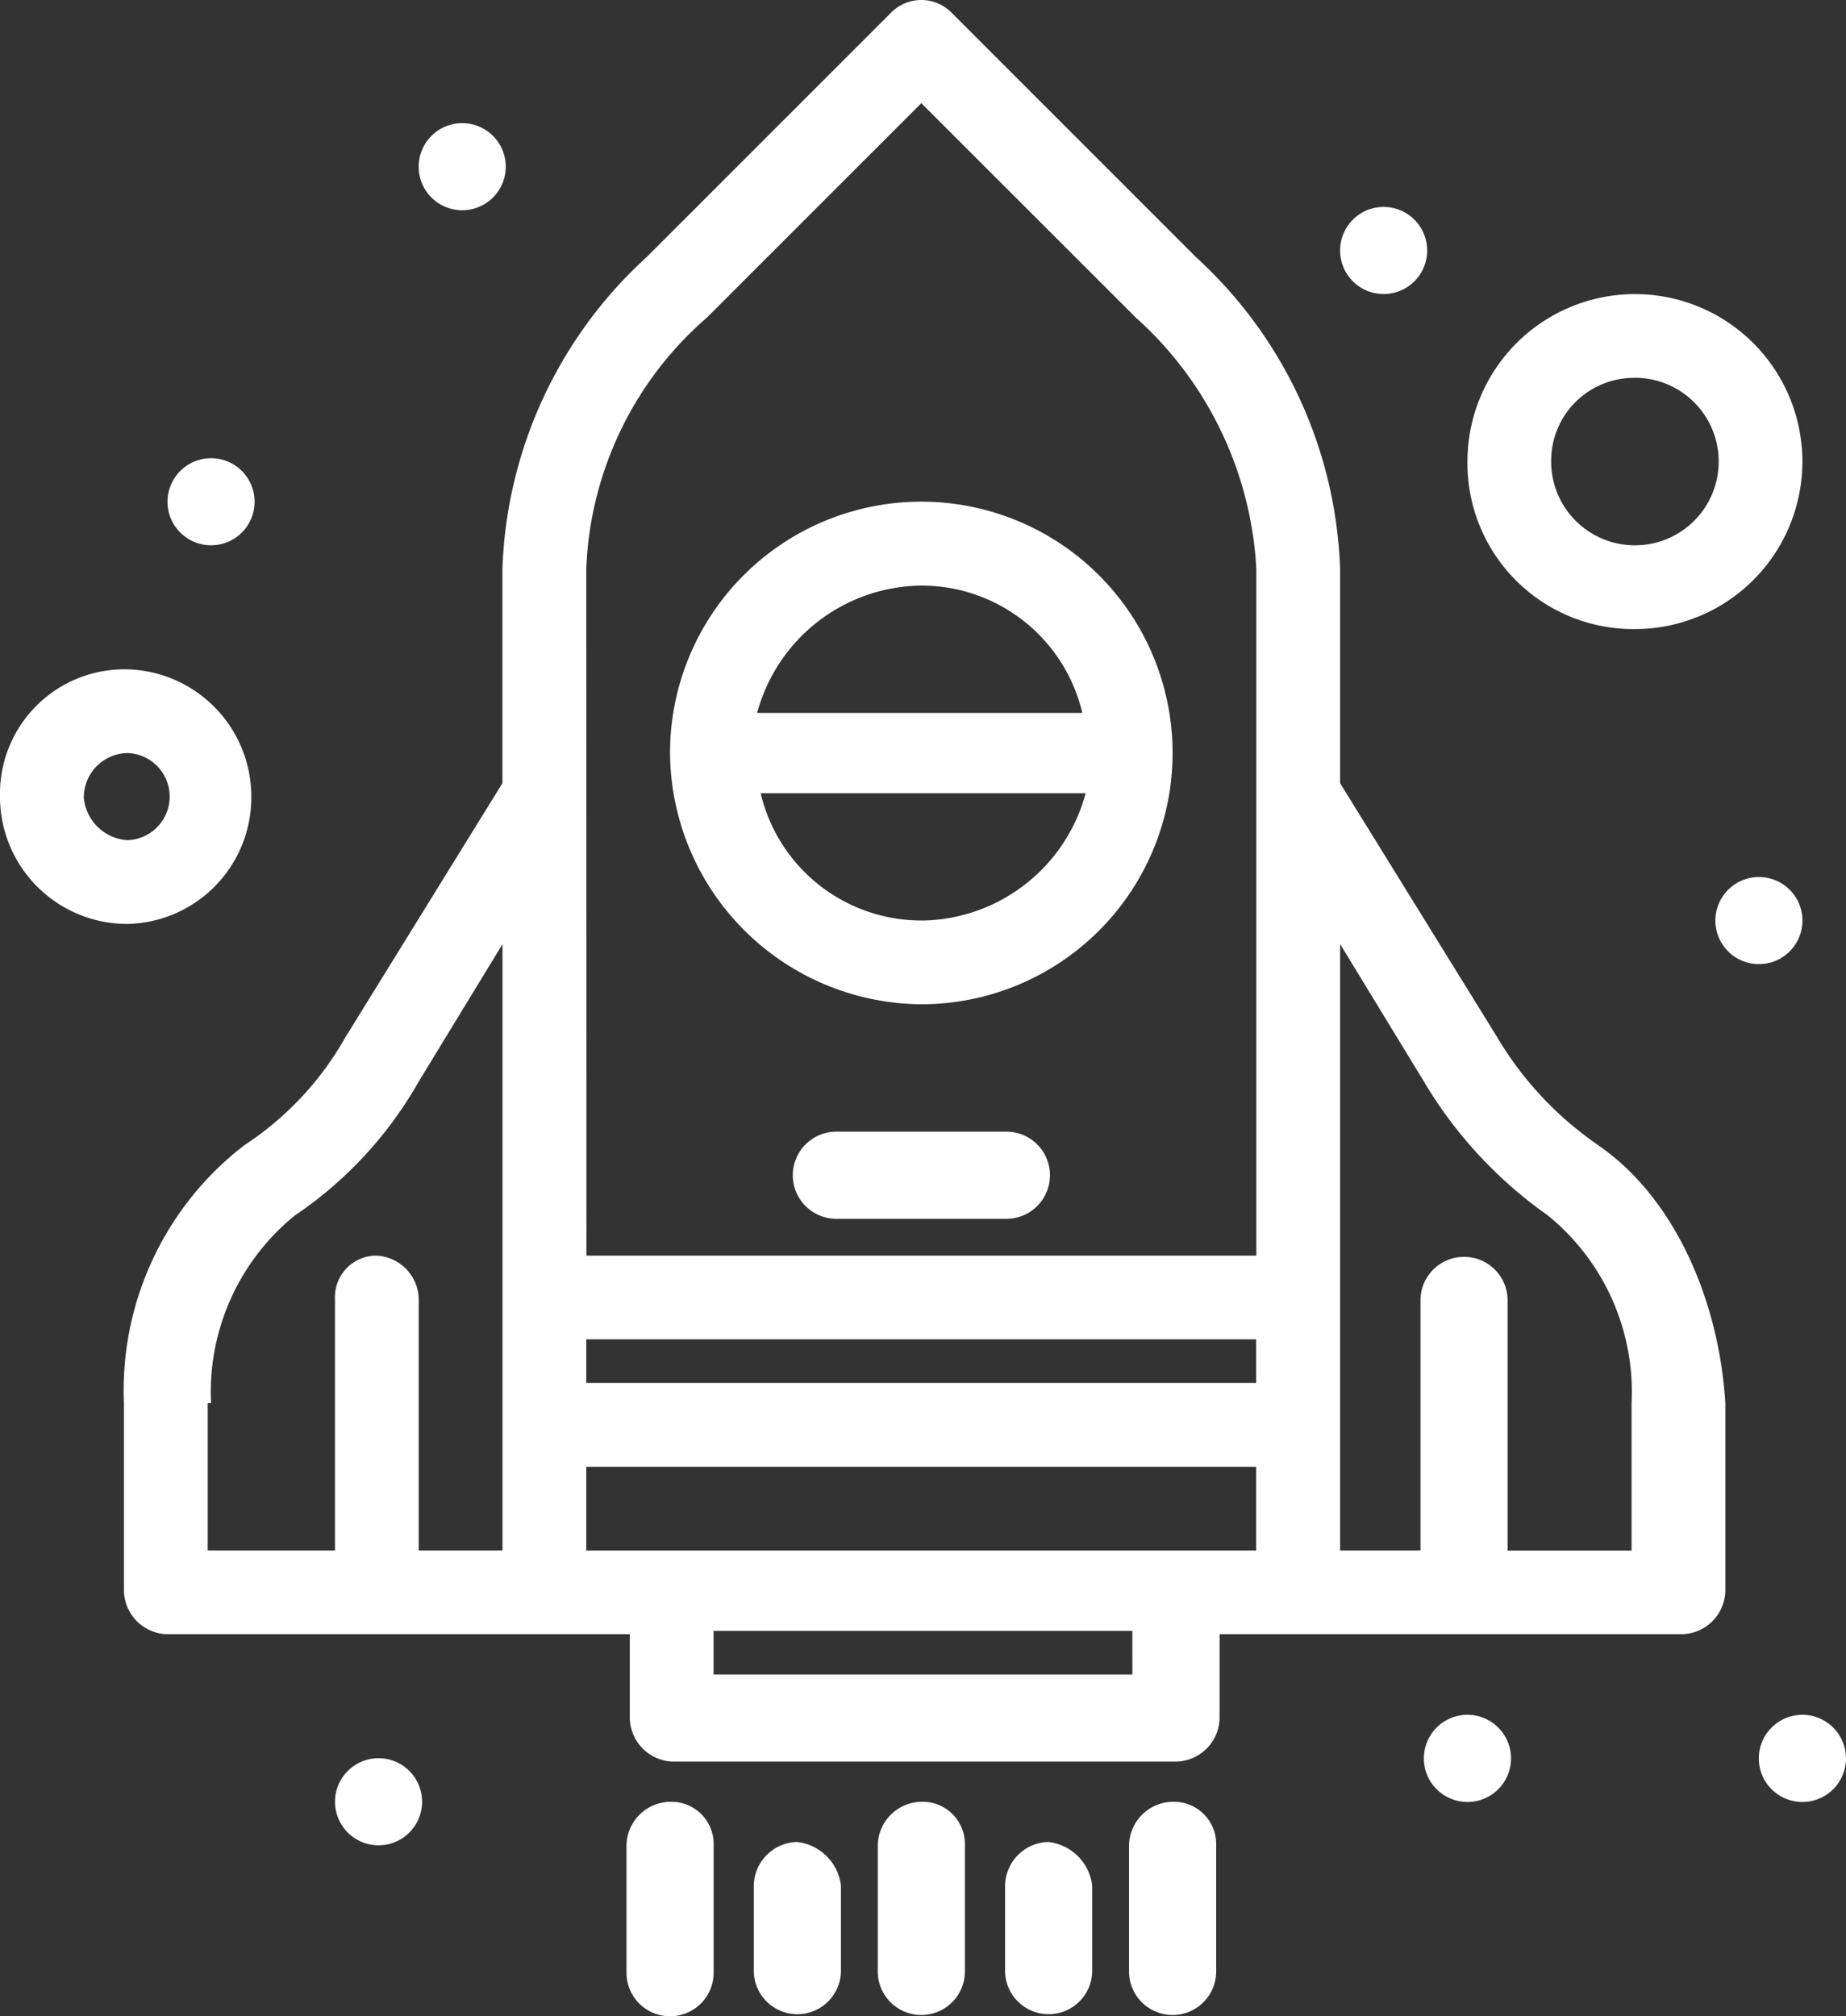
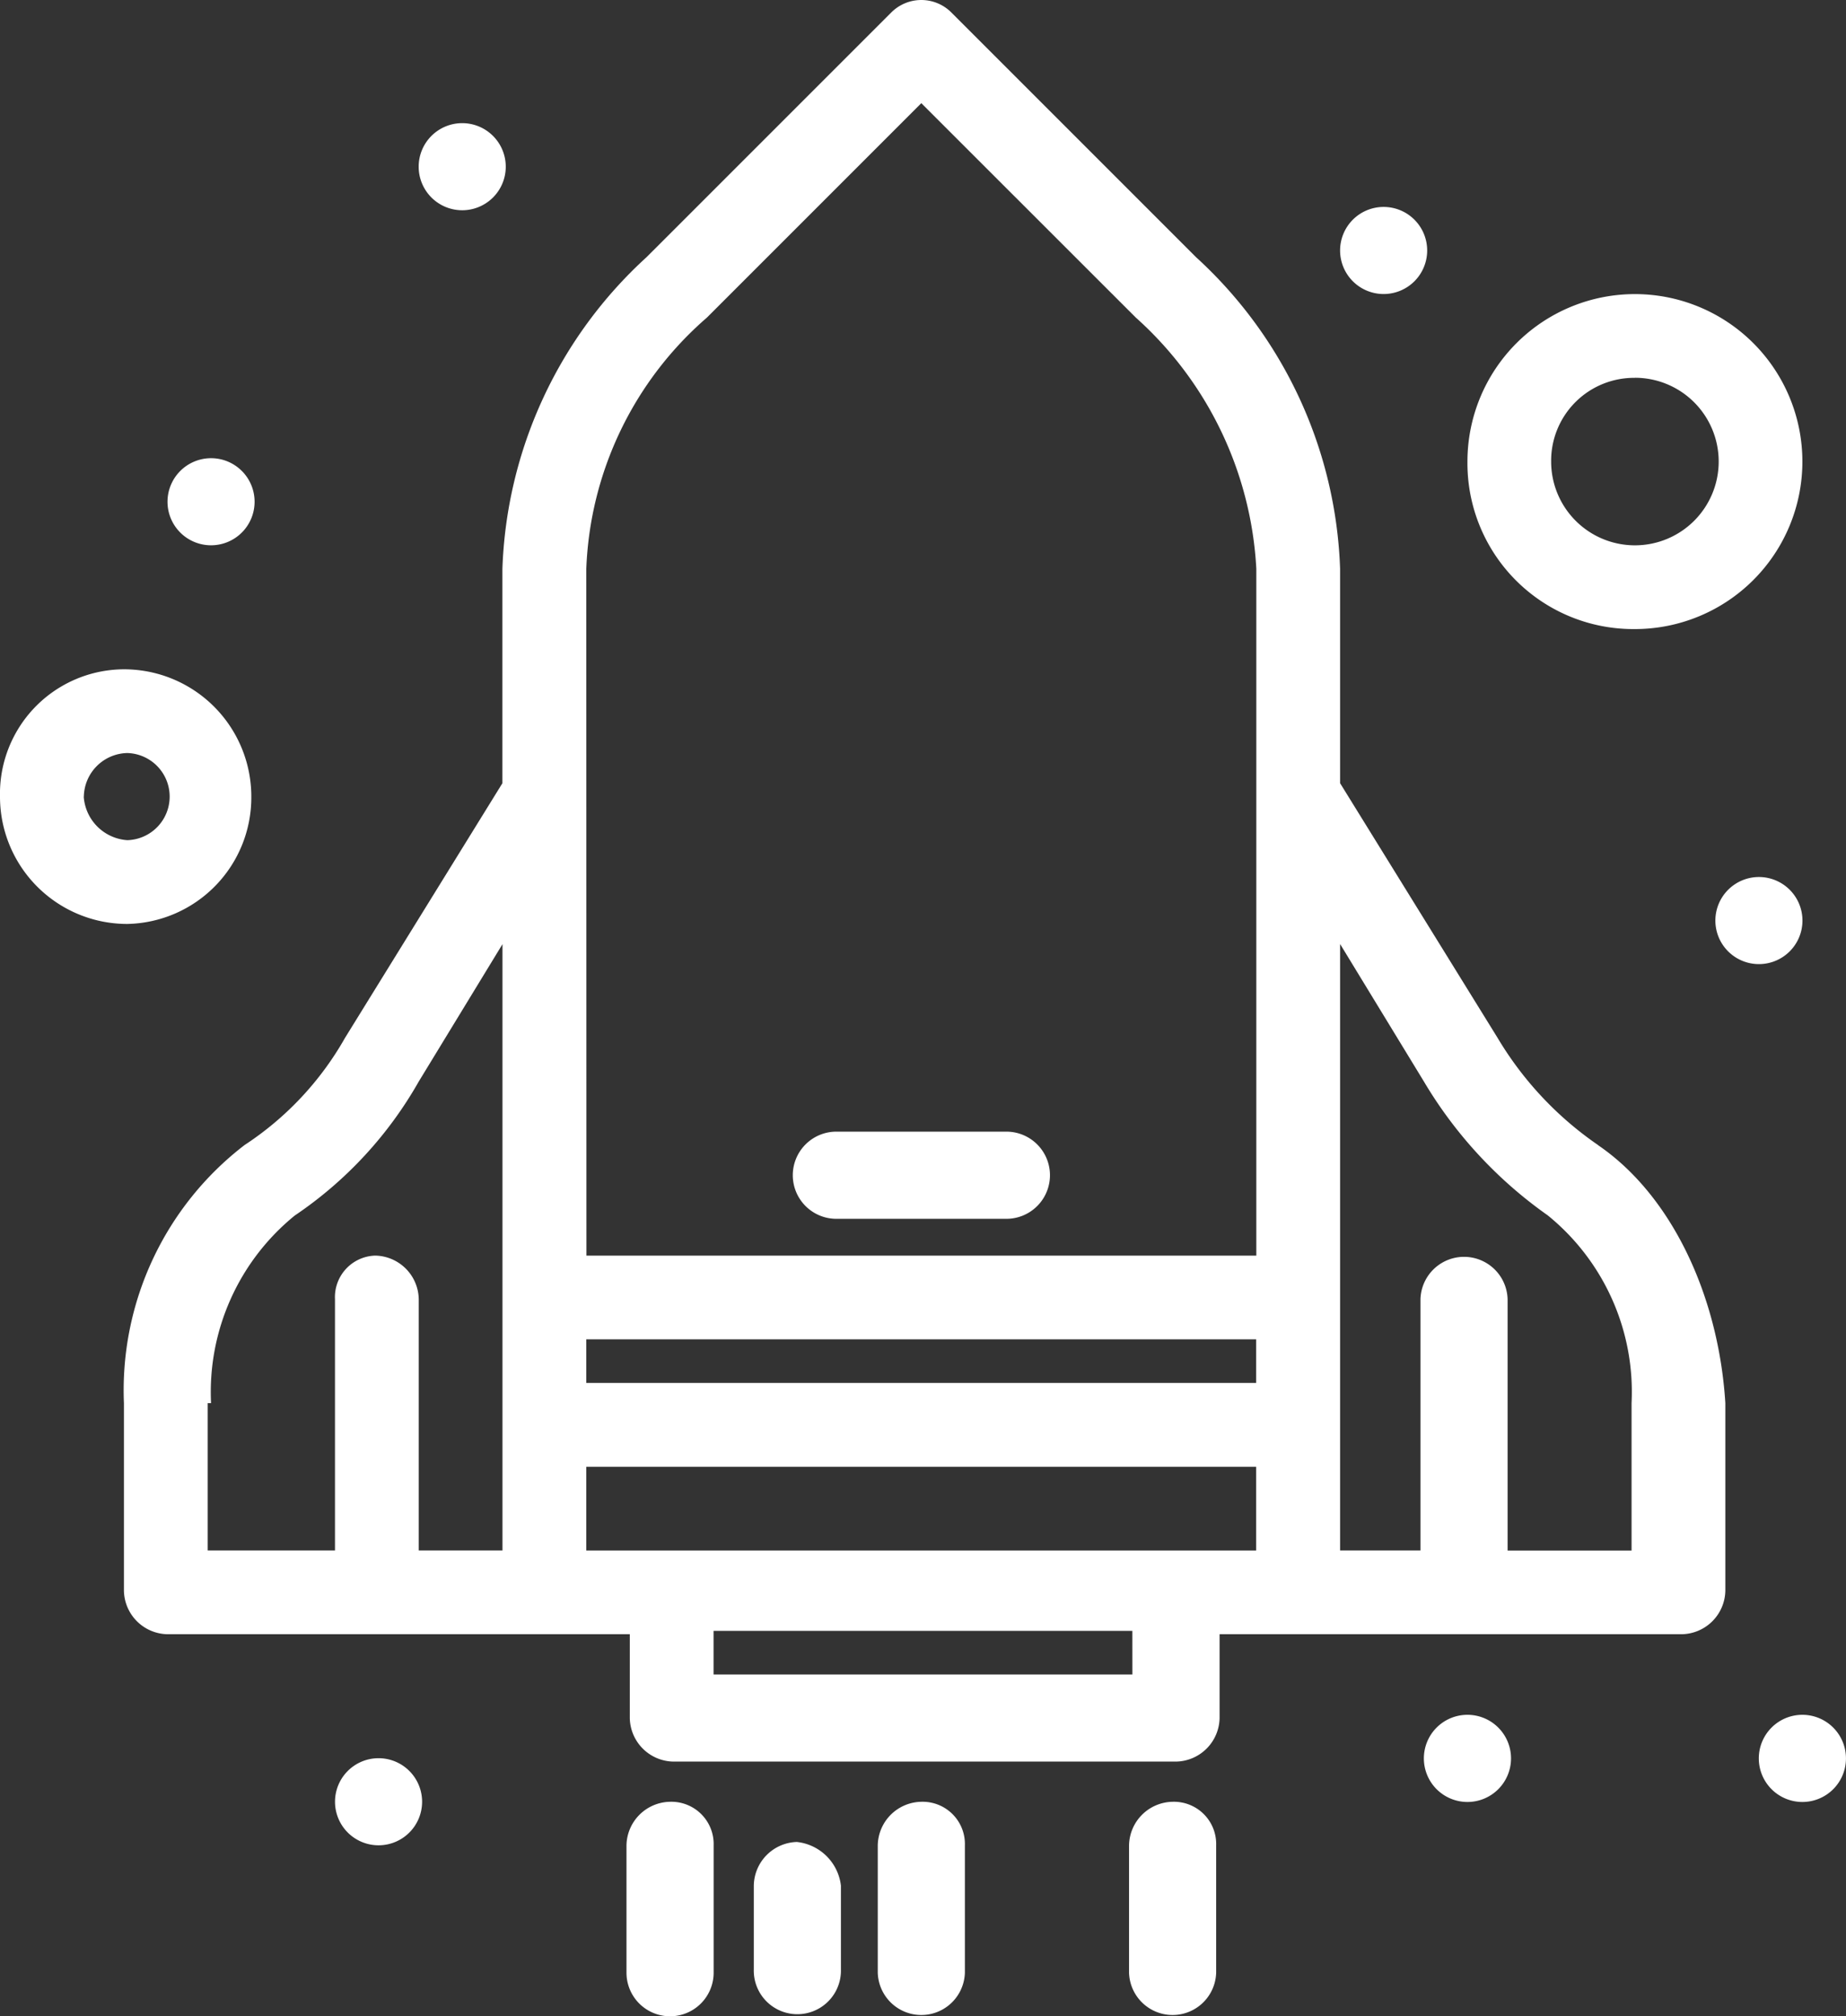
<svg xmlns="http://www.w3.org/2000/svg" id="Gruppe_1665" data-name="Gruppe 1665" width="49.603" height="54.172" viewBox="0 0 49.603 54.172">
  <rect x="0" y="0" width="49.603" height="54.172" fill="#333333" stroke="none" />
  <defs>
    <clipPath id="clip-path">
      <rect id="Rechteck_1025" data-name="Rechteck 1025" width="49.603" height="54.172" fill="#fff" />
    </clipPath>
  </defs>
  <g id="Gruppe_1664" data-name="Gruppe 1664" transform="translate(0 0)" clip-path="url(#clip-path)">
    <path id="Pfad_54002" data-name="Pfad 54002" d="M43.34,30.765a9.212,9.212,0,0,1-2.7-2.881l-4.231-6.841V15.282a11.887,11.887,0,0,0-3.872-8.373L25.966.338a1.14,1.14,0,0,0-1.62,0L17.774,6.909A11.883,11.883,0,0,0,13.9,15.282v5.761L9.672,27.884a8.369,8.369,0,0,1-2.7,2.881A8.307,8.307,0,0,0,3.73,37.7v5.041A1.192,1.192,0,0,0,4.9,43.909H17.323V46.16a1.192,1.192,0,0,0,1.171,1.171H32a1.192,1.192,0,0,0,1.171-1.171V43.909H45.591a1.192,1.192,0,0,0,1.17-1.171V37.7c-.18-2.88-1.44-5.581-3.421-6.932M16.154,35.986h18v1.171h-18Zm0-20.7a9.4,9.4,0,0,1,3.24-6.752l5.762-5.762L30.917,8.53a9.761,9.761,0,0,1,3.241,6.752V33.736h-18ZM6.071,37.7a6.112,6.112,0,0,1,2.25-5.041,10.71,10.71,0,0,0,3.331-3.6l2.25-3.691V41.658h-2.25V34.906a1.192,1.192,0,0,0-1.171-1.17,1.116,1.116,0,0,0-1.08,1.17v6.752H5.981V37.7Zm10.083,1.71h18v2.25h-18Zm14.674,5.581H19.574V43.818H30.827Zm13.5-3.33H40.91V34.906a1.171,1.171,0,0,0-2.341,0v6.752h-2.16V25.364l2.25,3.691a11.711,11.711,0,0,0,3.33,3.6A6.11,6.11,0,0,1,44.241,37.7v3.961Z" transform="translate(-0.4 0)" fill="#fff" />
-     <path id="Pfad_54003" data-name="Pfad 54003" d="M26.916,28.6a6.752,6.752,0,1,0-6.752-6.752A6.8,6.8,0,0,0,26.916,28.6m0-2.251A4.435,4.435,0,0,1,22.6,22.93h8.732a4.619,4.619,0,0,1-4.411,3.421m0-9a4.436,4.436,0,0,1,4.321,3.421H22.505a4.618,4.618,0,0,1,4.411-3.421" transform="translate(-2.16 -1.617)" fill="#fff" />
    <path id="Pfad_54004" data-name="Pfad 54004" d="M29.567,34.053h-4.5a1.171,1.171,0,1,0,0,2.341h4.5a1.171,1.171,0,1,0,0-2.341" transform="translate(-2.559 -3.647)" fill="#fff" />
    <path id="Pfad_54005" data-name="Pfad 54005" d="M20.024,54.218a1.191,1.191,0,0,0-1.171,1.171v3.421a1.171,1.171,0,0,0,2.342,0V55.389a1.136,1.136,0,0,0-1.171-1.171" transform="translate(-2.019 -5.807)" fill="#fff" />
    <path id="Pfad_54006" data-name="Pfad 54006" d="M23.856,55.427A1.192,1.192,0,0,0,22.685,56.6v2.25a1.171,1.171,0,1,0,2.341,0V56.6a1.336,1.336,0,0,0-1.171-1.171" transform="translate(-2.43 -5.937)" fill="#fff" />
    <path id="Pfad_54007" data-name="Pfad 54007" d="M27.586,54.218a1.191,1.191,0,0,0-1.171,1.171v3.421a1.171,1.171,0,0,0,2.341,0V55.389a1.135,1.135,0,0,0-1.171-1.171" transform="translate(-2.829 -5.807)" fill="#fff" />
-     <path id="Pfad_54008" data-name="Pfad 54008" d="M31.418,55.427A1.192,1.192,0,0,0,30.247,56.6v2.25a1.171,1.171,0,1,0,2.341,0V56.6a1.336,1.336,0,0,0-1.171-1.171" transform="translate(-3.24 -5.937)" fill="#fff" />
    <path id="Pfad_54009" data-name="Pfad 54009" d="M35.148,54.218a1.191,1.191,0,0,0-1.171,1.171v3.421a1.171,1.171,0,0,0,2.341,0V55.389a1.135,1.135,0,0,0-1.171-1.171" transform="translate(-3.639 -5.807)" fill="#fff" />
    <path id="Pfad_54010" data-name="Pfad 54010" d="M6.753,23.561A3.421,3.421,0,0,0,3.33,20.14,3.344,3.344,0,0,0,0,23.561a3.419,3.419,0,0,0,3.422,3.421,3.4,3.4,0,0,0,3.331-3.421m-4.5,0A1.192,1.192,0,0,1,3.422,22.39a1.171,1.171,0,0,1,0,2.341A1.258,1.258,0,0,1,2.25,23.561" transform="translate(0 -2.157)" fill="#fff" />
    <path id="Pfad_54011" data-name="Pfad 54011" d="M48.661,17.85a4.5,4.5,0,1,0-4.5-4.5,4.457,4.457,0,0,0,4.5,4.5m0-6.752a2.251,2.251,0,1,1-2.251,2.251A2.228,2.228,0,0,1,48.661,11.1" transform="translate(-4.73 -0.948)" fill="#fff" />
    <path id="Pfad_54012" data-name="Pfad 54012" d="M52.792,26.391a1.17,1.17,0,1,1-1.17,1.171,1.171,1.171,0,0,1,1.17-1.171" transform="translate(-5.529 -2.827)" fill="#fff" />
    <path id="Pfad_54013" data-name="Pfad 54013" d="M54.1,51.6a1.171,1.171,0,1,1-1.171,1.171A1.171,1.171,0,0,1,54.1,51.6" transform="translate(-5.669 -5.526)" fill="#fff" />
    <path id="Pfad_54014" data-name="Pfad 54014" d="M44.02,51.6a1.171,1.171,0,1,1-1.17,1.171A1.171,1.171,0,0,1,44.02,51.6" transform="translate(-4.59 -5.526)" fill="#fff" />
    <path id="Pfad_54015" data-name="Pfad 54015" d="M11.253,52.907a1.17,1.17,0,1,1-1.171,1.171,1.17,1.17,0,0,1,1.171-1.171" transform="translate(-1.08 -5.667)" fill="#fff" />
    <path id="Pfad_54016" data-name="Pfad 54016" d="M6.212,13.788a1.17,1.17,0,1,1-1.171,1.171,1.171,1.171,0,0,1,1.171-1.171" transform="translate(-0.54 -1.477)" fill="#fff" />
    <path id="Pfad_54017" data-name="Pfad 54017" d="M13.774,3.706A1.17,1.17,0,1,1,12.6,4.877a1.17,1.17,0,0,1,1.171-1.171" transform="translate(-1.35 -0.397)" fill="#fff" />
    <path id="Pfad_54018" data-name="Pfad 54018" d="M41.5,6.227A1.17,1.17,0,1,1,40.329,7.4,1.17,1.17,0,0,1,41.5,6.227" transform="translate(-4.32 -0.667)" fill="#fff" />
  </g>
</svg>